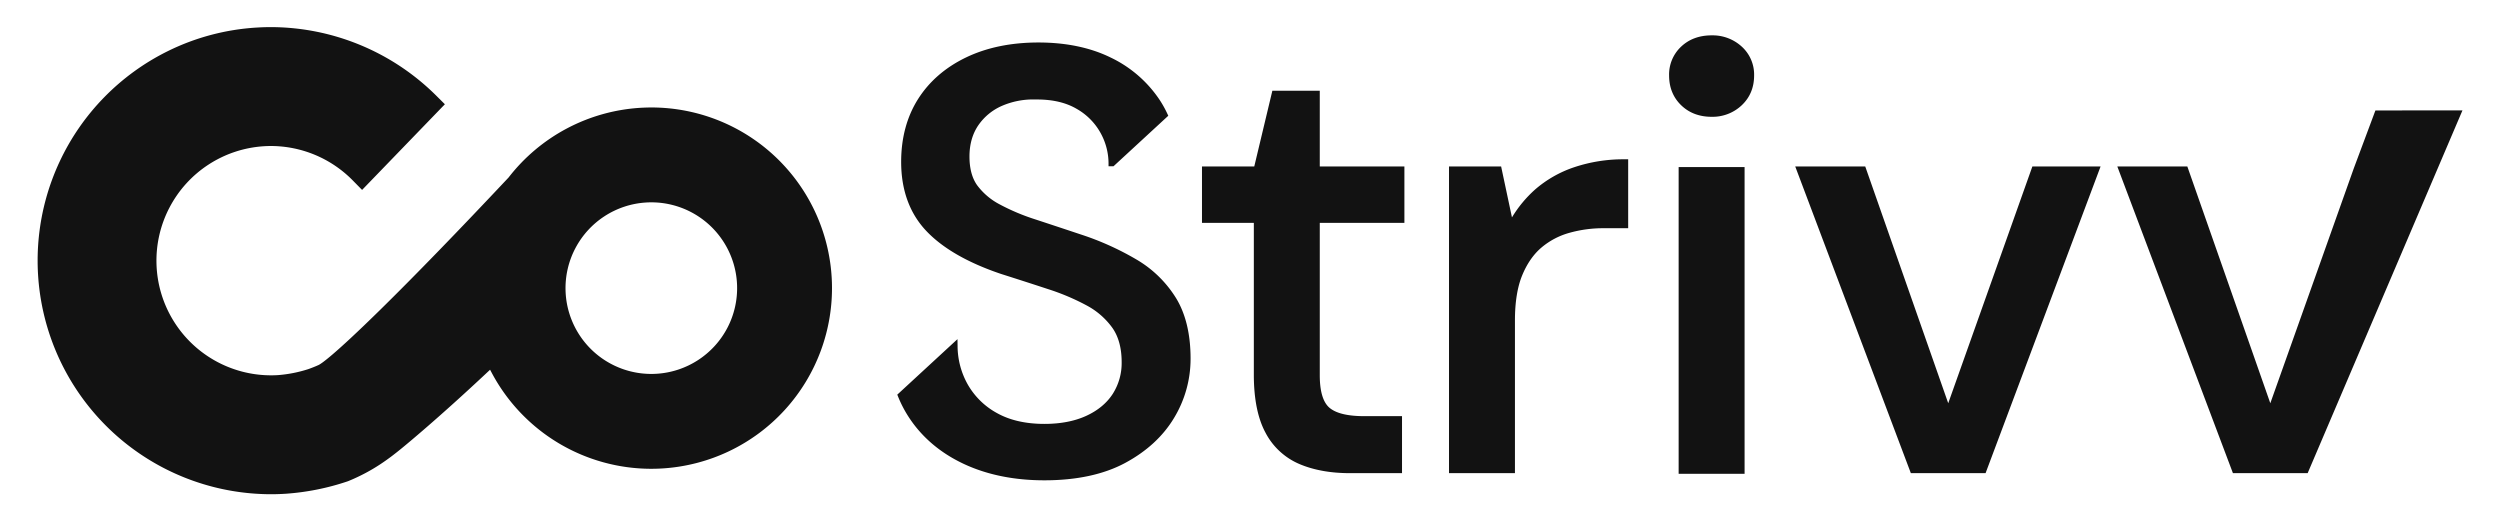
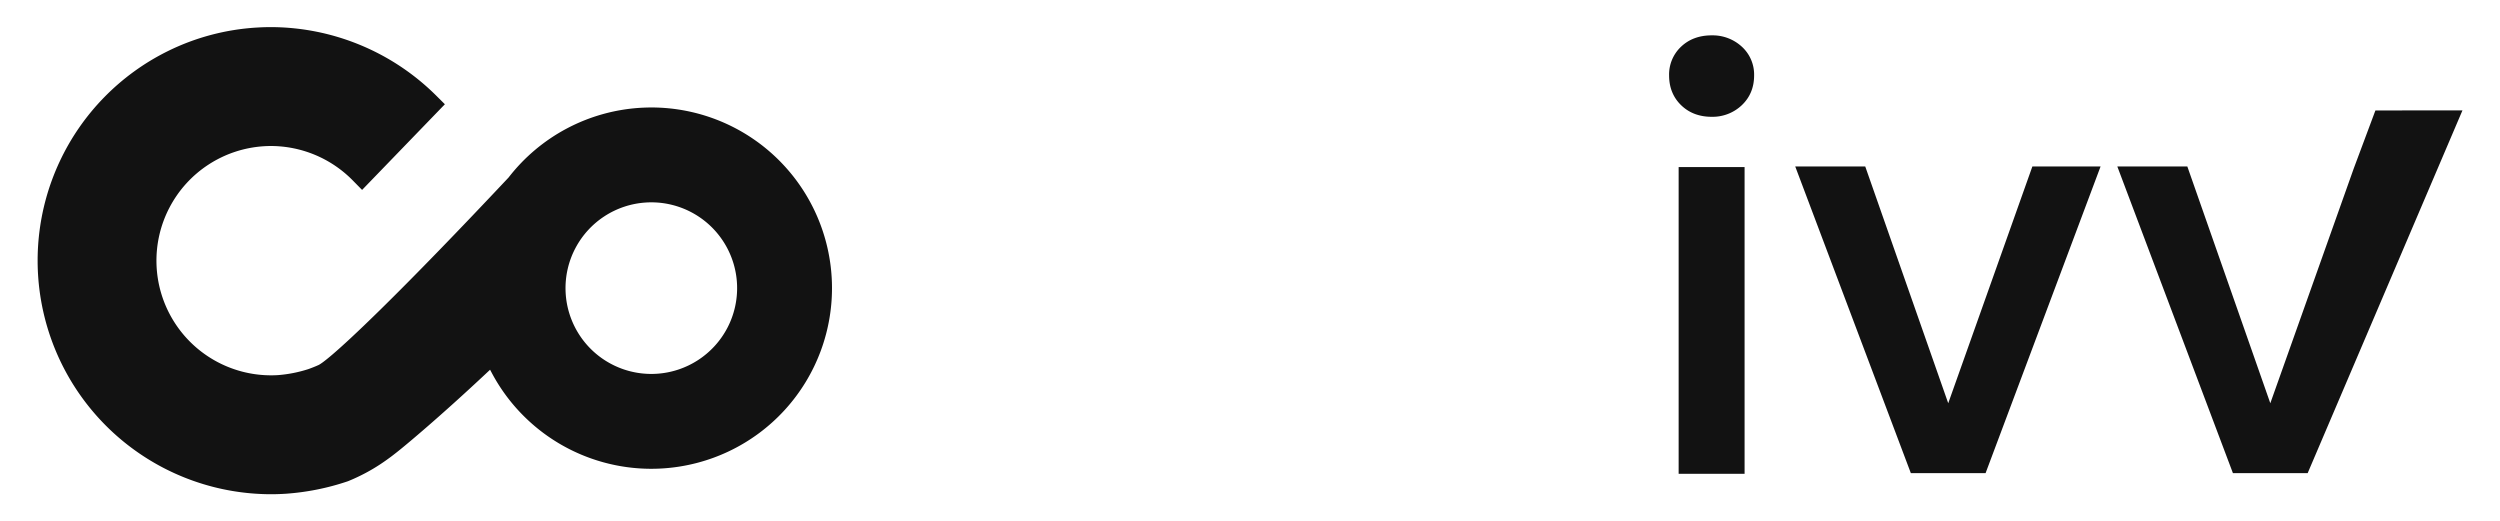
<svg xmlns="http://www.w3.org/2000/svg" id="Layer_1" data-name="Layer 1" viewBox="0 0 1667.451 347.728">
  <path d="M180.617,329.64A155.82,155.82,0,0,1,111.537,34.3,154.823,154.823,0,0,1,171.31,18.376q2.03-.123,4.054-.2c1.8-.061,3.6-.093,5.36-.093a156.916,156.916,0,0,1,109.882,45.36l6.117,6.087-55.218,57.142-6.3-6.415a76.756,76.756,0,0,0-54.433-22.876c-.877,0-1.752.016-2.63.047q-.992.034-1.993.1a76.474,76.474,0,0,0,4.673,152.805q1.314,0,2.637-.047,1.011-.035,2.028-.1a87.708,87.708,0,0,0,19.922-3.918l.415-.135.58-.214c1.23-.446,3.674-1.365,6.1-2.473,1.654-.788,9.442-5.741,41.125-36.849,22.929-22.512,52.508-53,85.538-88.158l.052-.055.048-.06a120.466,120.466,0,0,1,87.8-46.413q1.617-.1,3.231-.155c1.417-.049,2.849-.074,4.256-.074a120.492,120.492,0,0,1,7.224,240.76q-1.615.1-3.227.156c-1.418.048-2.852.074-4.258.074a120.571,120.571,0,0,1-106.1-63.6l-1.32-2.474-2.048,1.919c-32.245,30.215-53.482,47.708-57.412,50.907-8.394,6.839-18.077,14.01-31.964,20.119-1.6.7-2.792,1.191-3.232,1.368l-.327.124a164.785,164.785,0,0,1-41.565,8.3c-1.4.085-2.8.153-4.188.2C184.313,329.607,182.455,329.64,180.617,329.64ZM434.424,134.958q-.984,0-1.974.035c-.5.018-1.01.041-1.517.073a57.222,57.222,0,0,0,3.5,114.338q.893,0,1.788-.028l.2-.008c.491-.017.993-.041,1.5-.071a57.223,57.223,0,0,0-3.494-114.339Z" fill="#121212" />
  <path d="M1119.623,316V111.427h43.982V316Zm21.991-238.1c-8.221,0-15.071-2.609-20.356-7.755-5.305-5.156-8-11.818-8-19.8a25.425,25.425,0,0,1,8.016-19.226c5.289-5,12.13-7.535,20.335-7.535a28.736,28.736,0,0,1,20.115,7.515,25.153,25.153,0,0,1,8.235,19.246c0,7.986-2.763,14.654-8.212,19.82A28.294,28.294,0,0,1,1141.614,77.9Z" fill="#121212" />
  <polygon points="1274.498 315.588 1197.38 111.019 1244.074 111.019 1299.428 268.954 1355.556 111.019 1401.046 111.019 1324.333 315.588 1274.498 315.588" fill="#121212" />
-   <path d="M696.577,320.358c-20.361,0-38.587-3.747-54.17-11.135-15.666-7.425-28-18.049-36.651-31.578a79.374,79.374,0,0,1-6.737-13.067l-.548-1.356,40.143-37.017.073,4.73a52.665,52.665,0,0,0,6.861,25.639A50,50,0,0,0,665.2,275.646c8.512,4.7,19.067,7.09,31.373,7.09,10.776,0,20.174-1.807,27.935-5.372,7.677-3.522,13.6-8.413,17.6-14.537a38.264,38.264,0,0,0,6.016-21.3c0-9.314-2.077-17-6.175-22.833a50.064,50.064,0,0,0-16.982-14.867A152.3,152.3,0,0,0,699.1,192.855c-10.028-3.3-20.587-6.7-31.38-10.129-22.254-7.5-39.062-17.183-49.99-28.788-11.064-11.743-16.674-27.21-16.674-45.97,0-15.975,3.787-30.063,11.258-41.874s18.253-21.161,32.075-27.806c13.744-6.6,29.967-9.947,48.219-9.947,18.516,0,34.813,3.417,48.438,10.157A81.36,81.36,0,0,1,773.47,66.656a71.682,71.682,0,0,1,5.1,9.147l.652,1.4L742.7,110.879h-3.326v-2.116A42.135,42.135,0,0,0,734.066,88.7,41.637,41.637,0,0,0,718.16,72.625c-7.057-4.157-15.924-6.265-26.353-6.265-.726-.02-1.385-.03-2.04-.03a52.264,52.264,0,0,0-21.348,4.22,36.994,36.994,0,0,0-16,13.161c-3.849,5.709-5.8,12.666-5.8,20.68,0,7.993,1.738,14.465,5.167,19.236a44.377,44.377,0,0,0,15,12.7,140.5,140.5,0,0,0,23.69,9.981q13.915,4.575,30.617,10.139a188.777,188.777,0,0,1,36.985,16.687,76.26,76.26,0,0,1,26.359,25.755c6.4,10.5,9.652,24.045,9.652,40.257a76.049,76.049,0,0,1-11.035,39.645c-7.319,12.2-18.291,22.289-32.611,29.99C736.151,316.462,718.027,320.358,696.577,320.358Z" fill="#121212" />
-   <path d="M900.406,315.588c-12.951,0-24.332-2.064-33.826-6.134a45.618,45.618,0,0,1-22.491-20.811c-5.18-9.536-7.808-22.581-7.808-38.77V148.64H801.7V111.019h34.874l12.06-50.481h31.63v50.481h56.443V148.64H880.263V250.271c0,10.7,2.16,17.983,6.419,21.649,4.348,3.749,12.175,5.649,23.264,5.649h25.171v38.019Z" fill="#121212" />
-   <path d="M966.457,315.588V111.019h34.761L1008.449,145a81.176,81.176,0,0,1,15.363-18.543,77.2,77.2,0,0,1,26.151-14.924,103.506,103.506,0,0,1,33.884-5.284h2.116v45.968h-16.426a83.287,83.287,0,0,0-22.871,3.1,49.254,49.254,0,0,0-18.681,9.907c-5.284,4.528-9.568,10.744-12.735,18.474-3.193,7.783-4.811,17.877-4.811,30V315.588Z" fill="#121212" />
  <path d="M1489.324,315.588l-77.119-204.569H1458.9l55.355,157.935,55.629-156.527,14.474-38.762,58.055-.025L1539.159,315.588Z" fill="#121212" />
</svg>